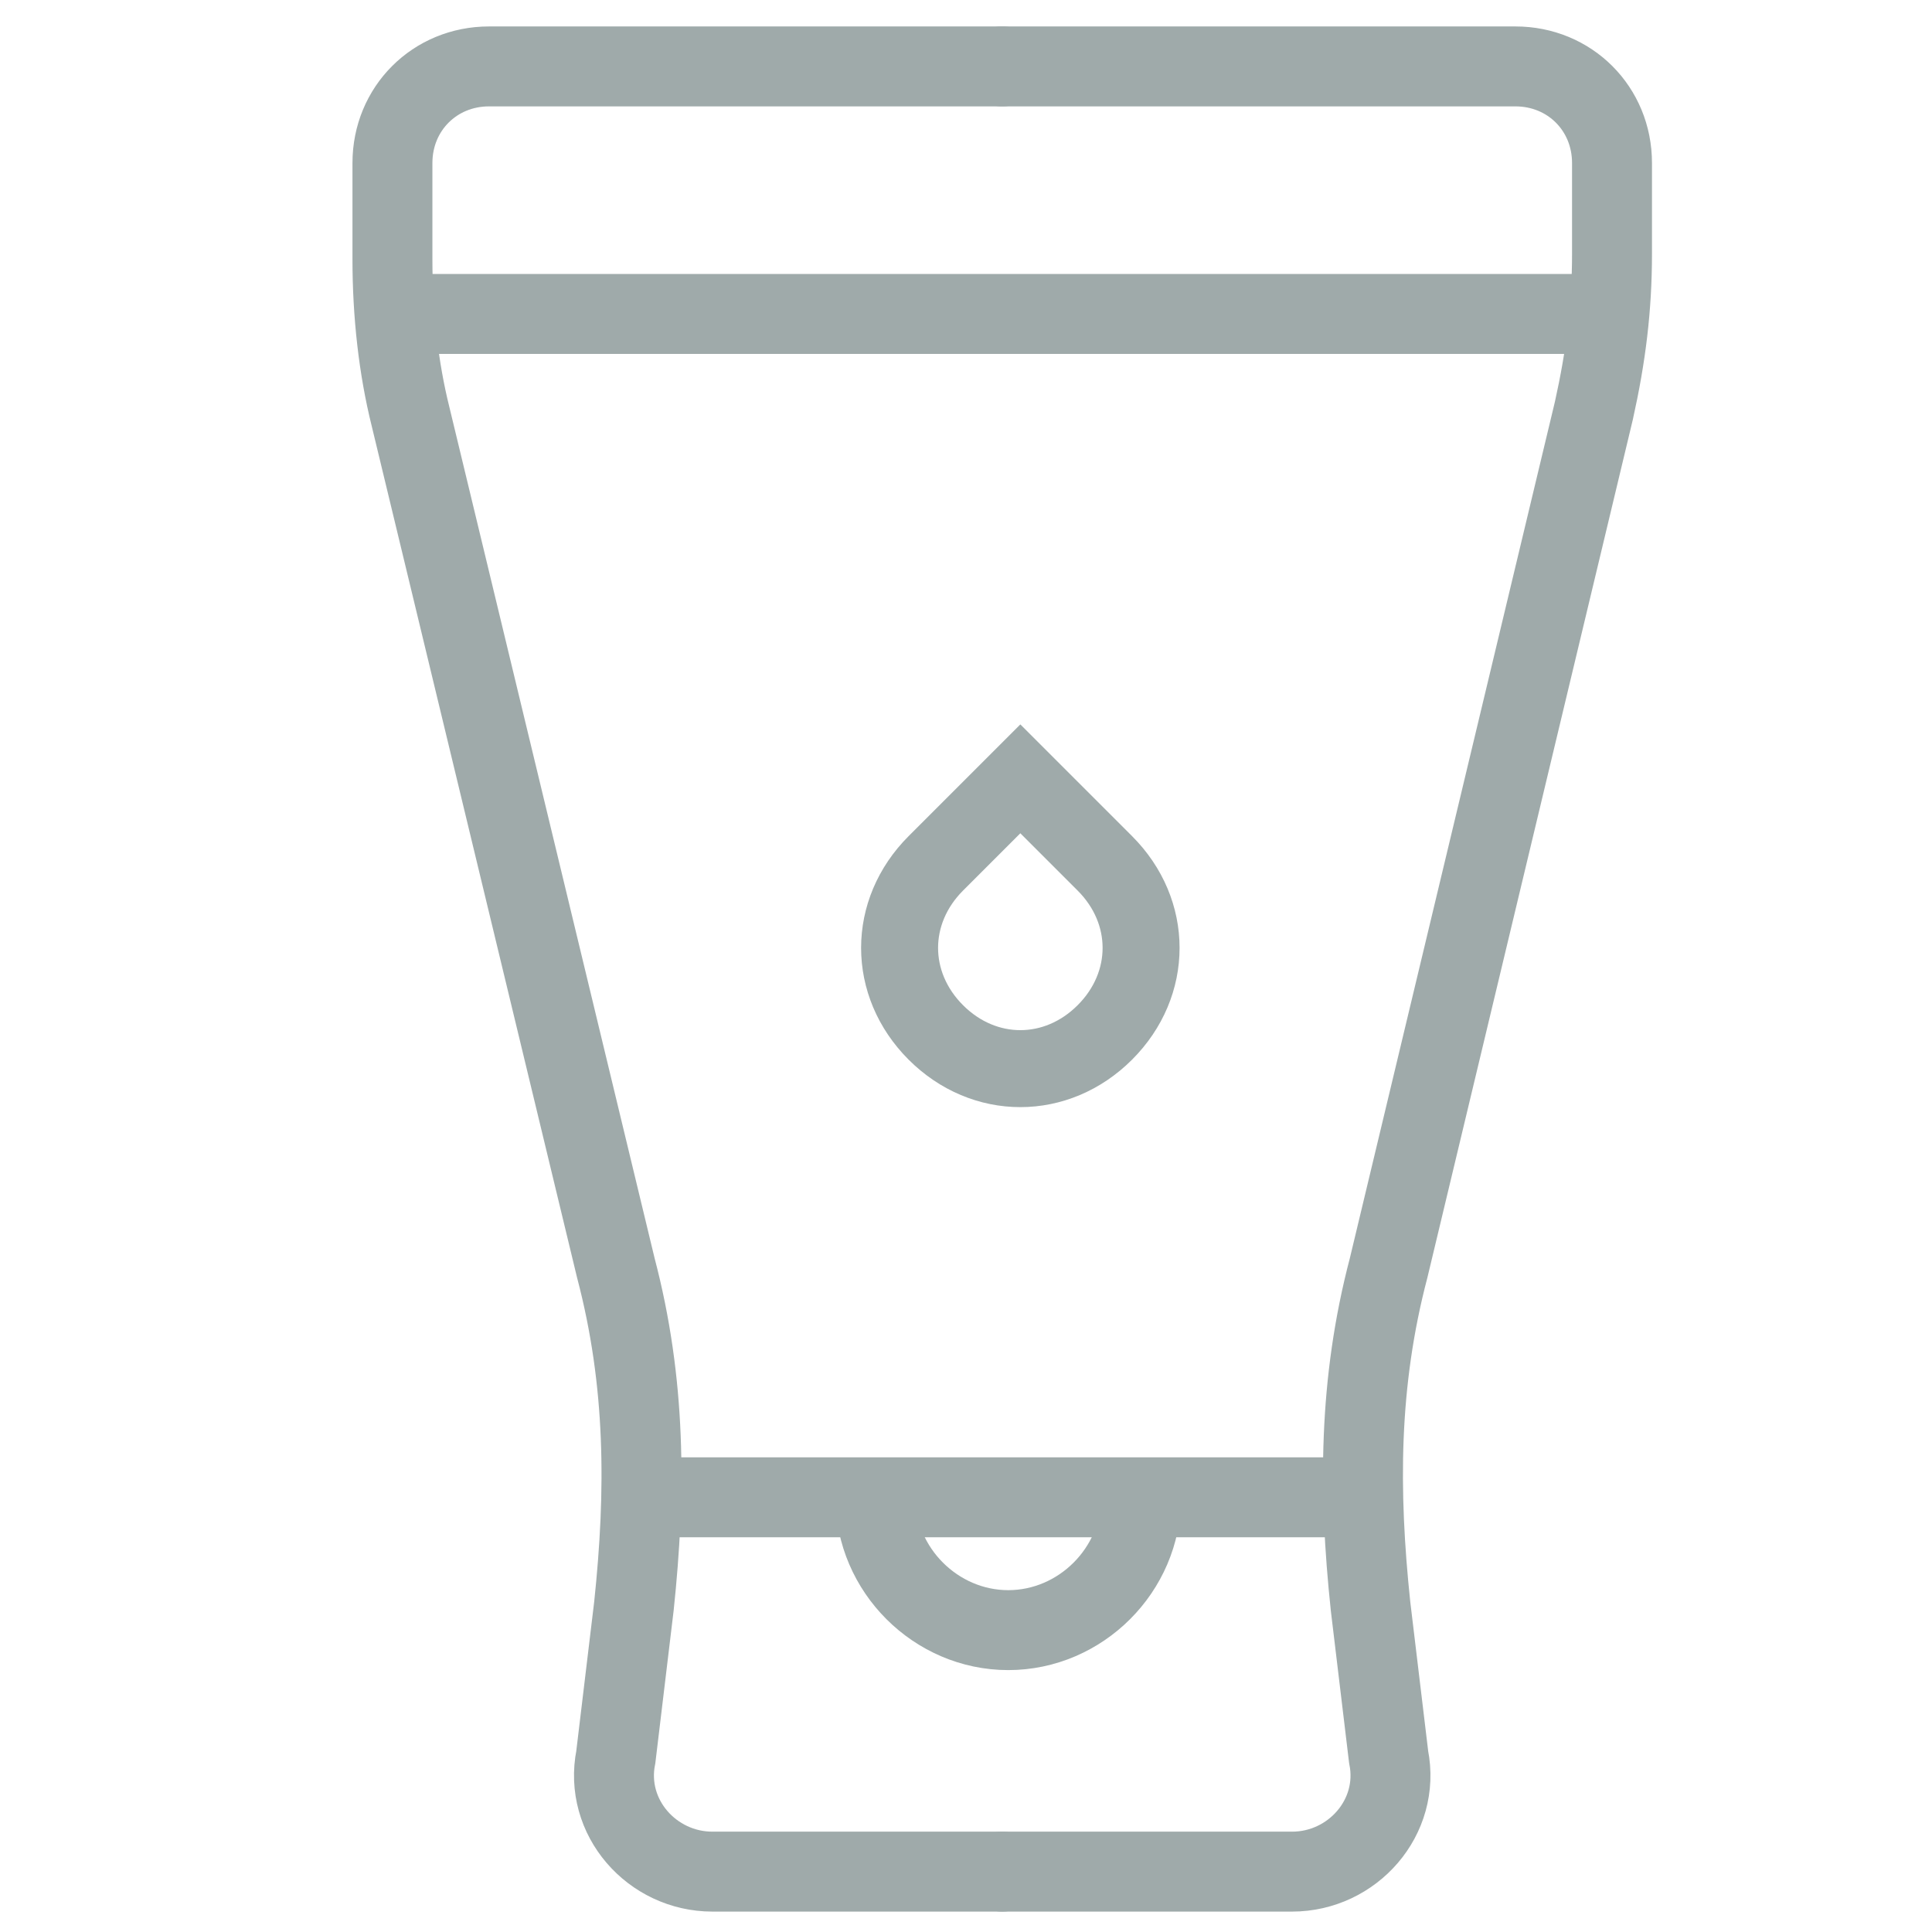
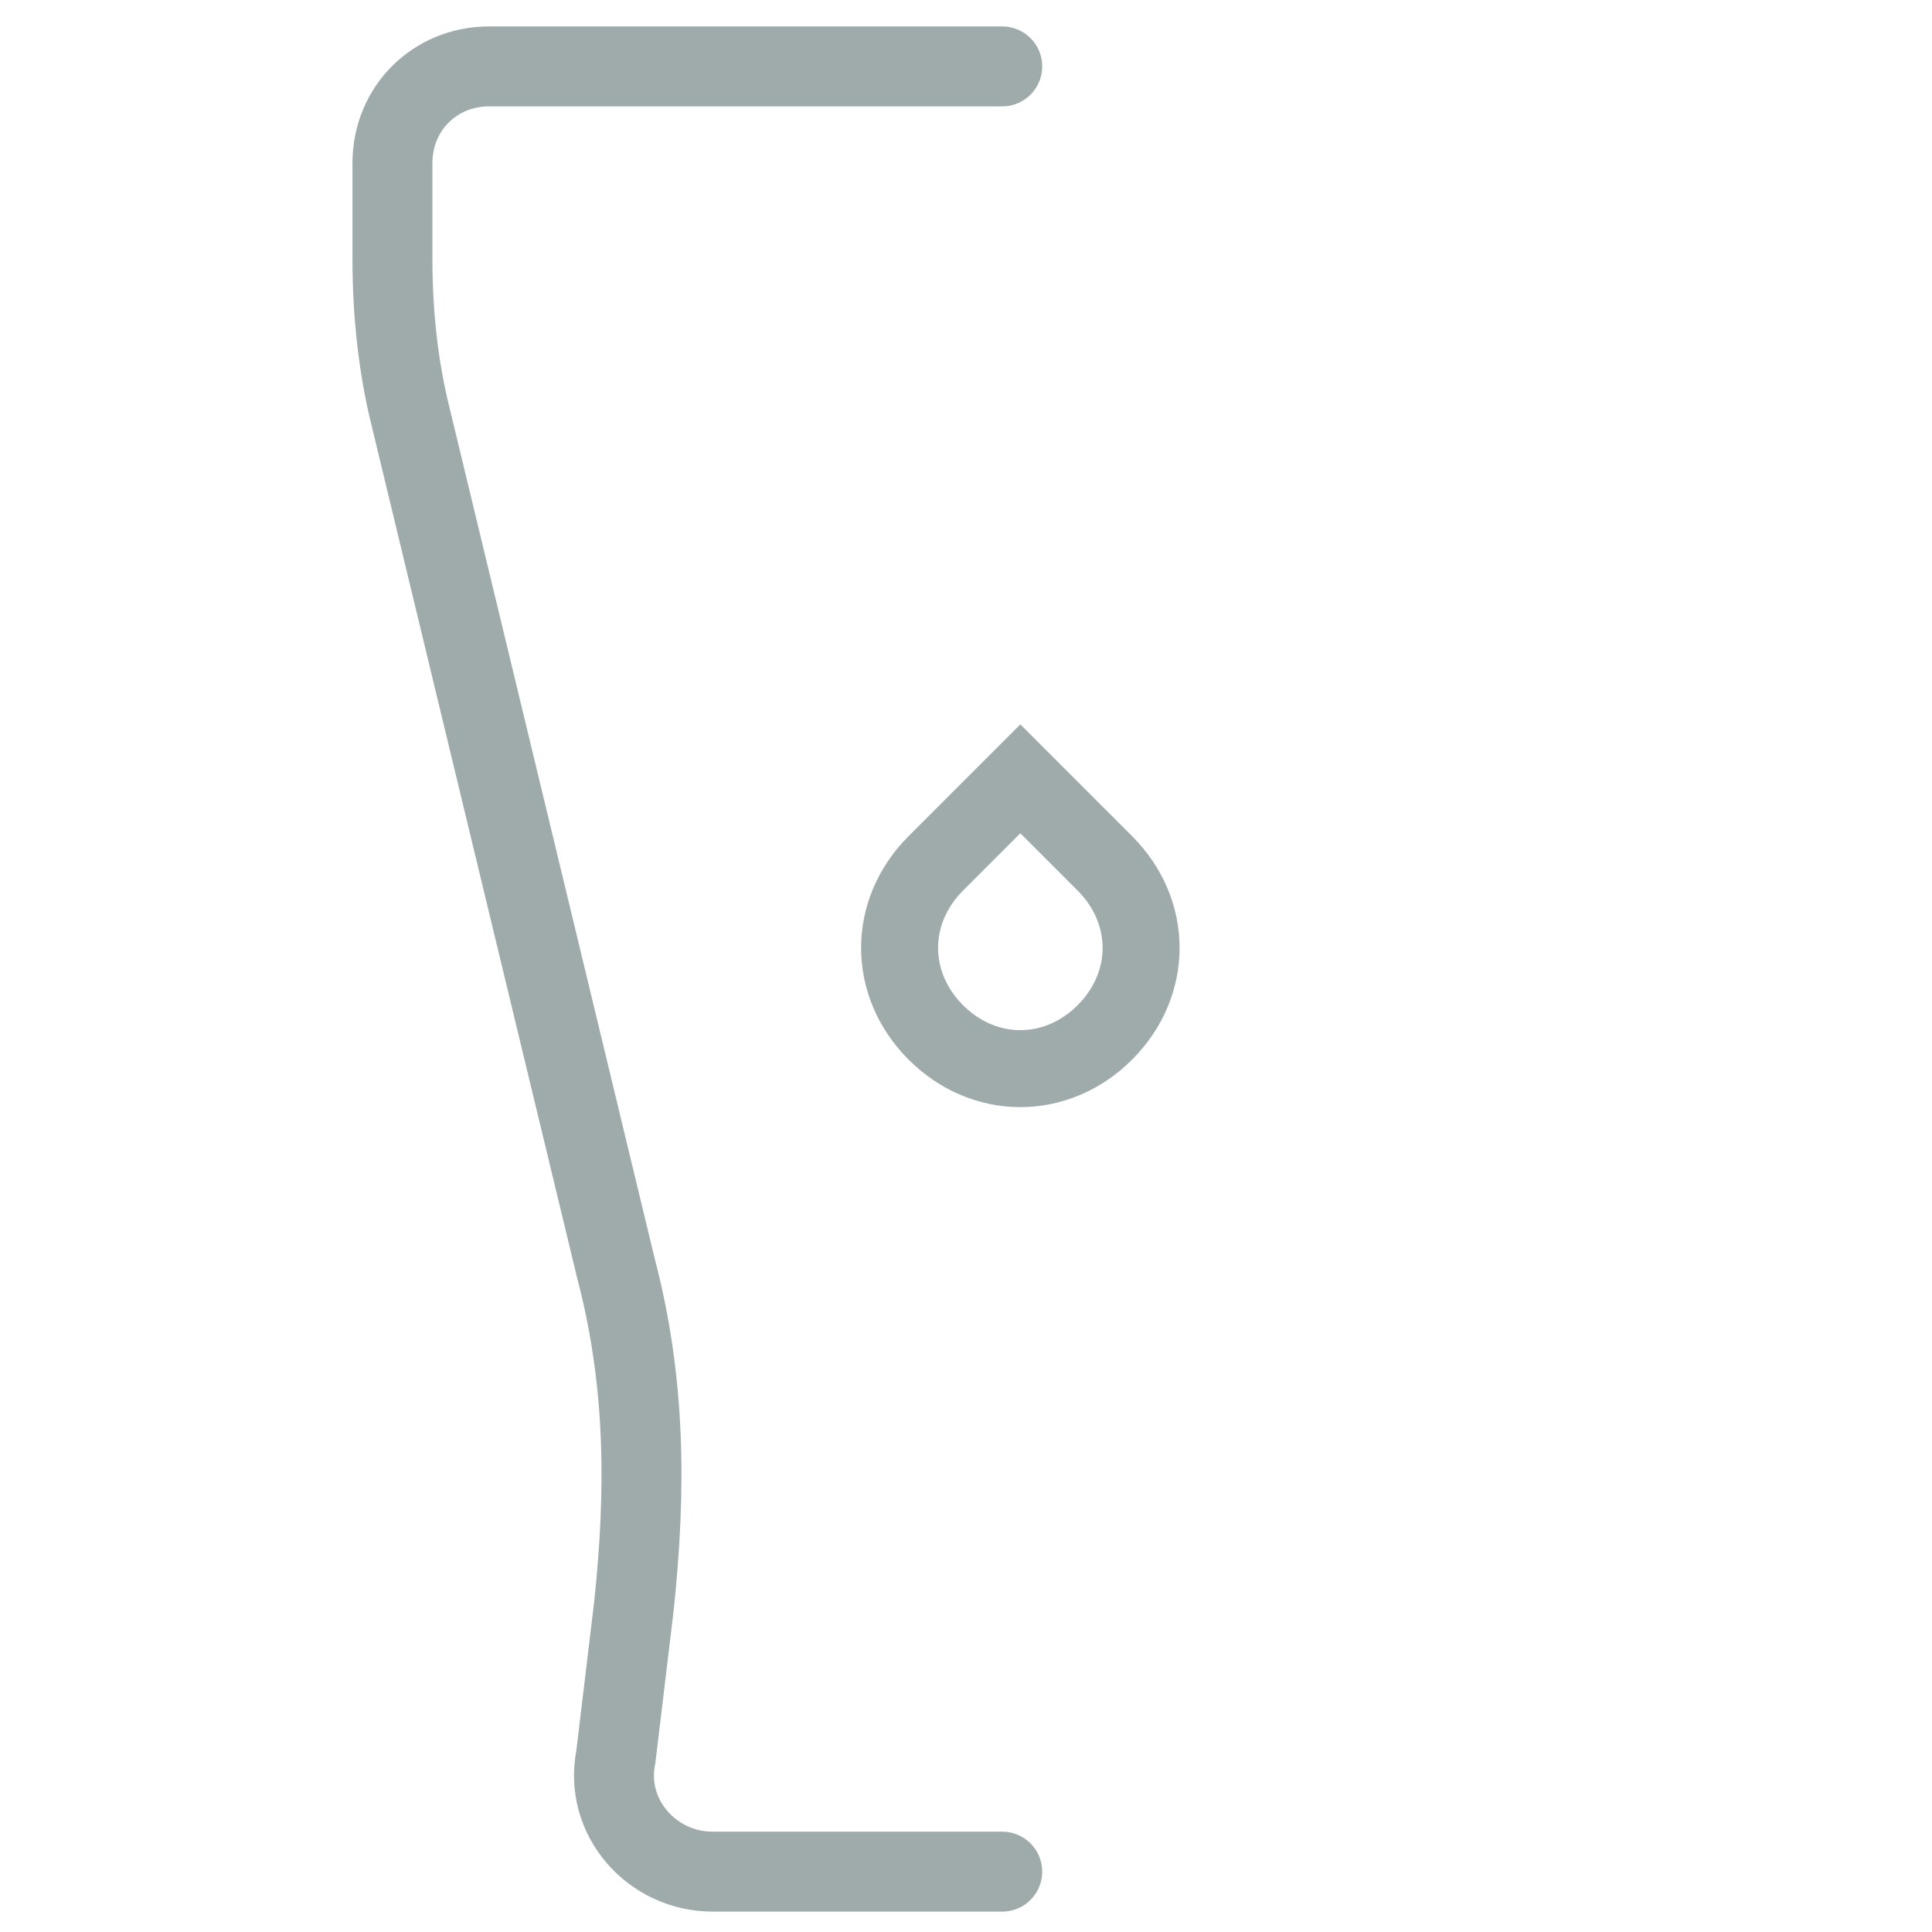
<svg xmlns="http://www.w3.org/2000/svg" xml:space="preserve" style="enable-background:new 0 0 32 32;" viewBox="0 0 32 32" y="0px" x="0px" id="Calque_1" version="1.1">
  <style type="text/css">
	.st0{fill:none;stroke:#9FAAAA;stroke-width:1.275;stroke-linecap:round;stroke-miterlimit:10;}
	.st1{fill:none;stroke:#9FAAAA;stroke-width:1.324;stroke-linecap:round;stroke-miterlimit:10;}
	.st2{fill:none;stroke:#9FAAAA;stroke-width:1.324;stroke-miterlimit:10;}
</style>
  <path d="M15.5,17.1L15.5,17.1c-0.8-0.8-0.8-2,0-2.8l1.4-1.4l1.4,1.4c0.8,0.8,0.8,2,0,2.8l0,0  C17.5,17.9,16.3,17.9,15.5,17.1z" class="st0" />
  <path d="M16.6,31h-4.8c-1,0-1.8-0.9-1.6-1.9l0.3-2.5c0.2-1.9,0.2-3.7-0.3-5.6L6.8,6.9C6.6,6.1,6.5,5.2,6.5,4.3V2.7  c0-0.9,0.7-1.6,1.6-1.6h8.5" class="st1" />
-   <path d="M16.6,31h4.8c1,0,1.8-0.9,1.6-1.9l-0.3-2.5c-0.2-1.9-0.2-3.7,0.3-5.6l3.4-14.2c0.2-0.9,0.3-1.7,0.3-2.6V2.7  c0-0.9-0.7-1.6-1.6-1.6h-8.5" class="st1" />
-   <line y2="5.2" x2="26.4" y1="5.2" x1="6.6" class="st2" />
-   <line y2="24.8" x2="10.6" y1="24.8" x1="22.6" class="st2" />
-   <path d="M18.9,24.8c0,1.2-1,2.2-2.2,2.2s-2.2-1-2.2-2.2" class="st2" />
</svg>